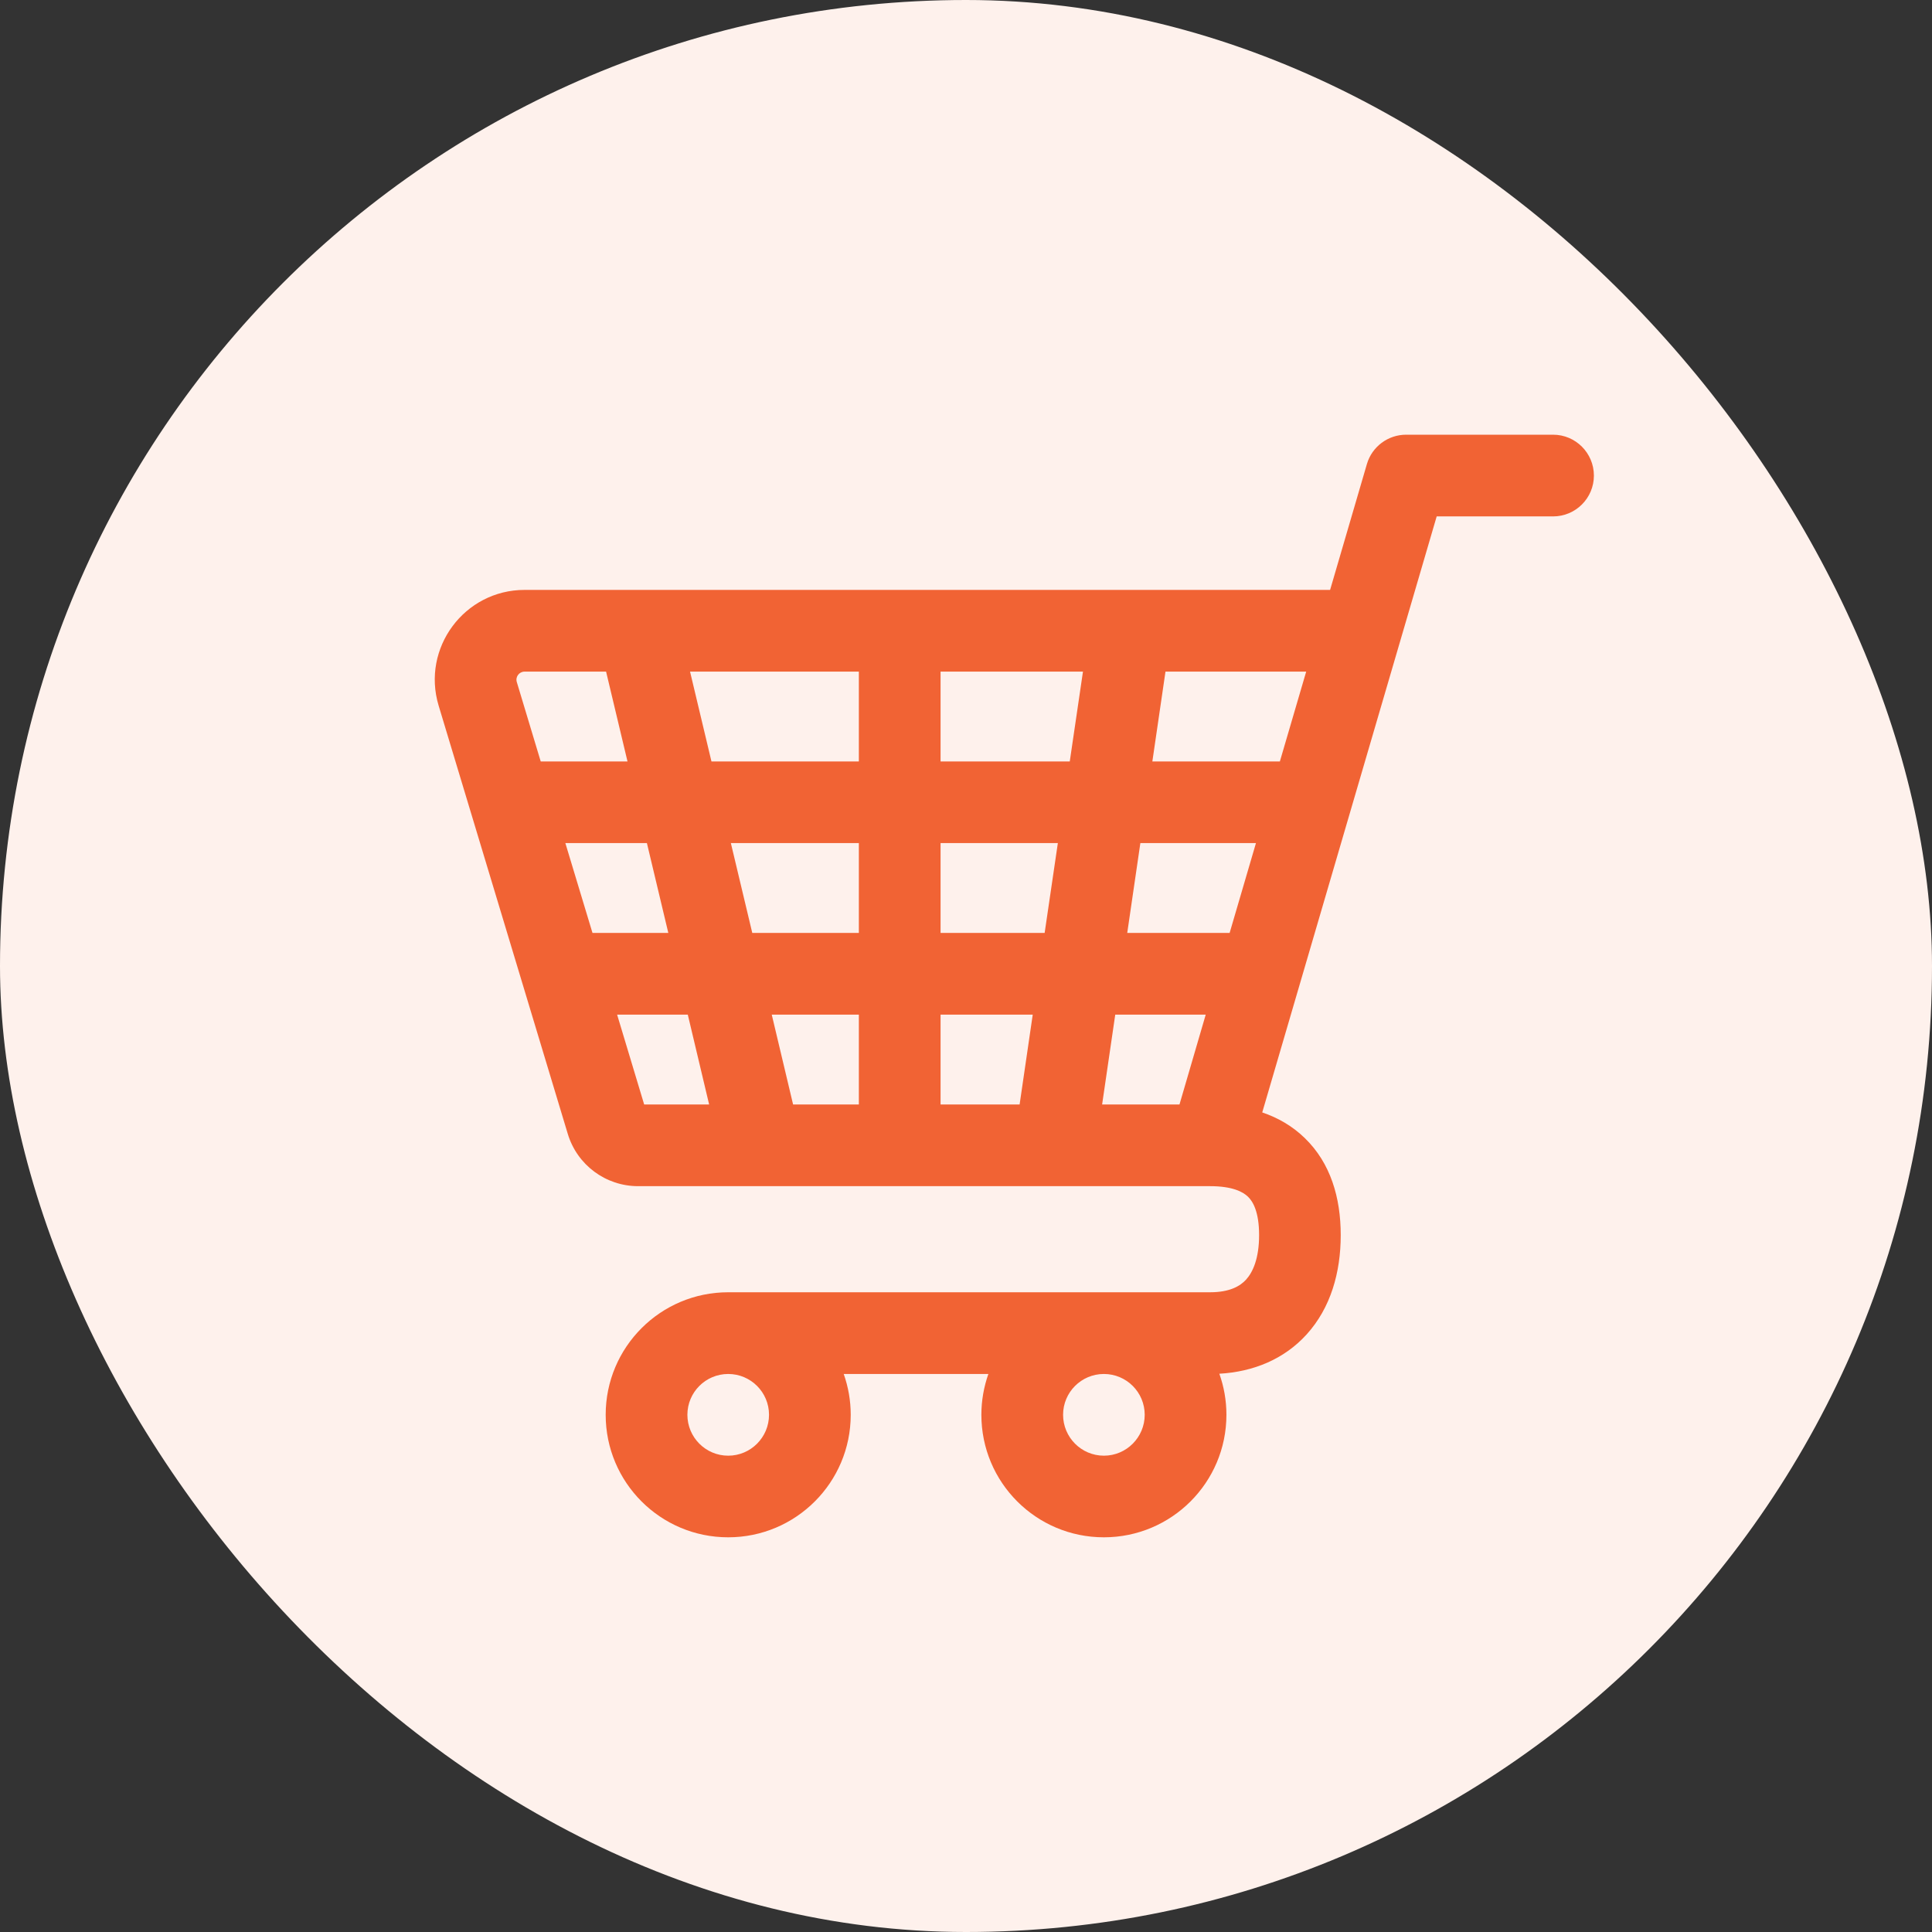
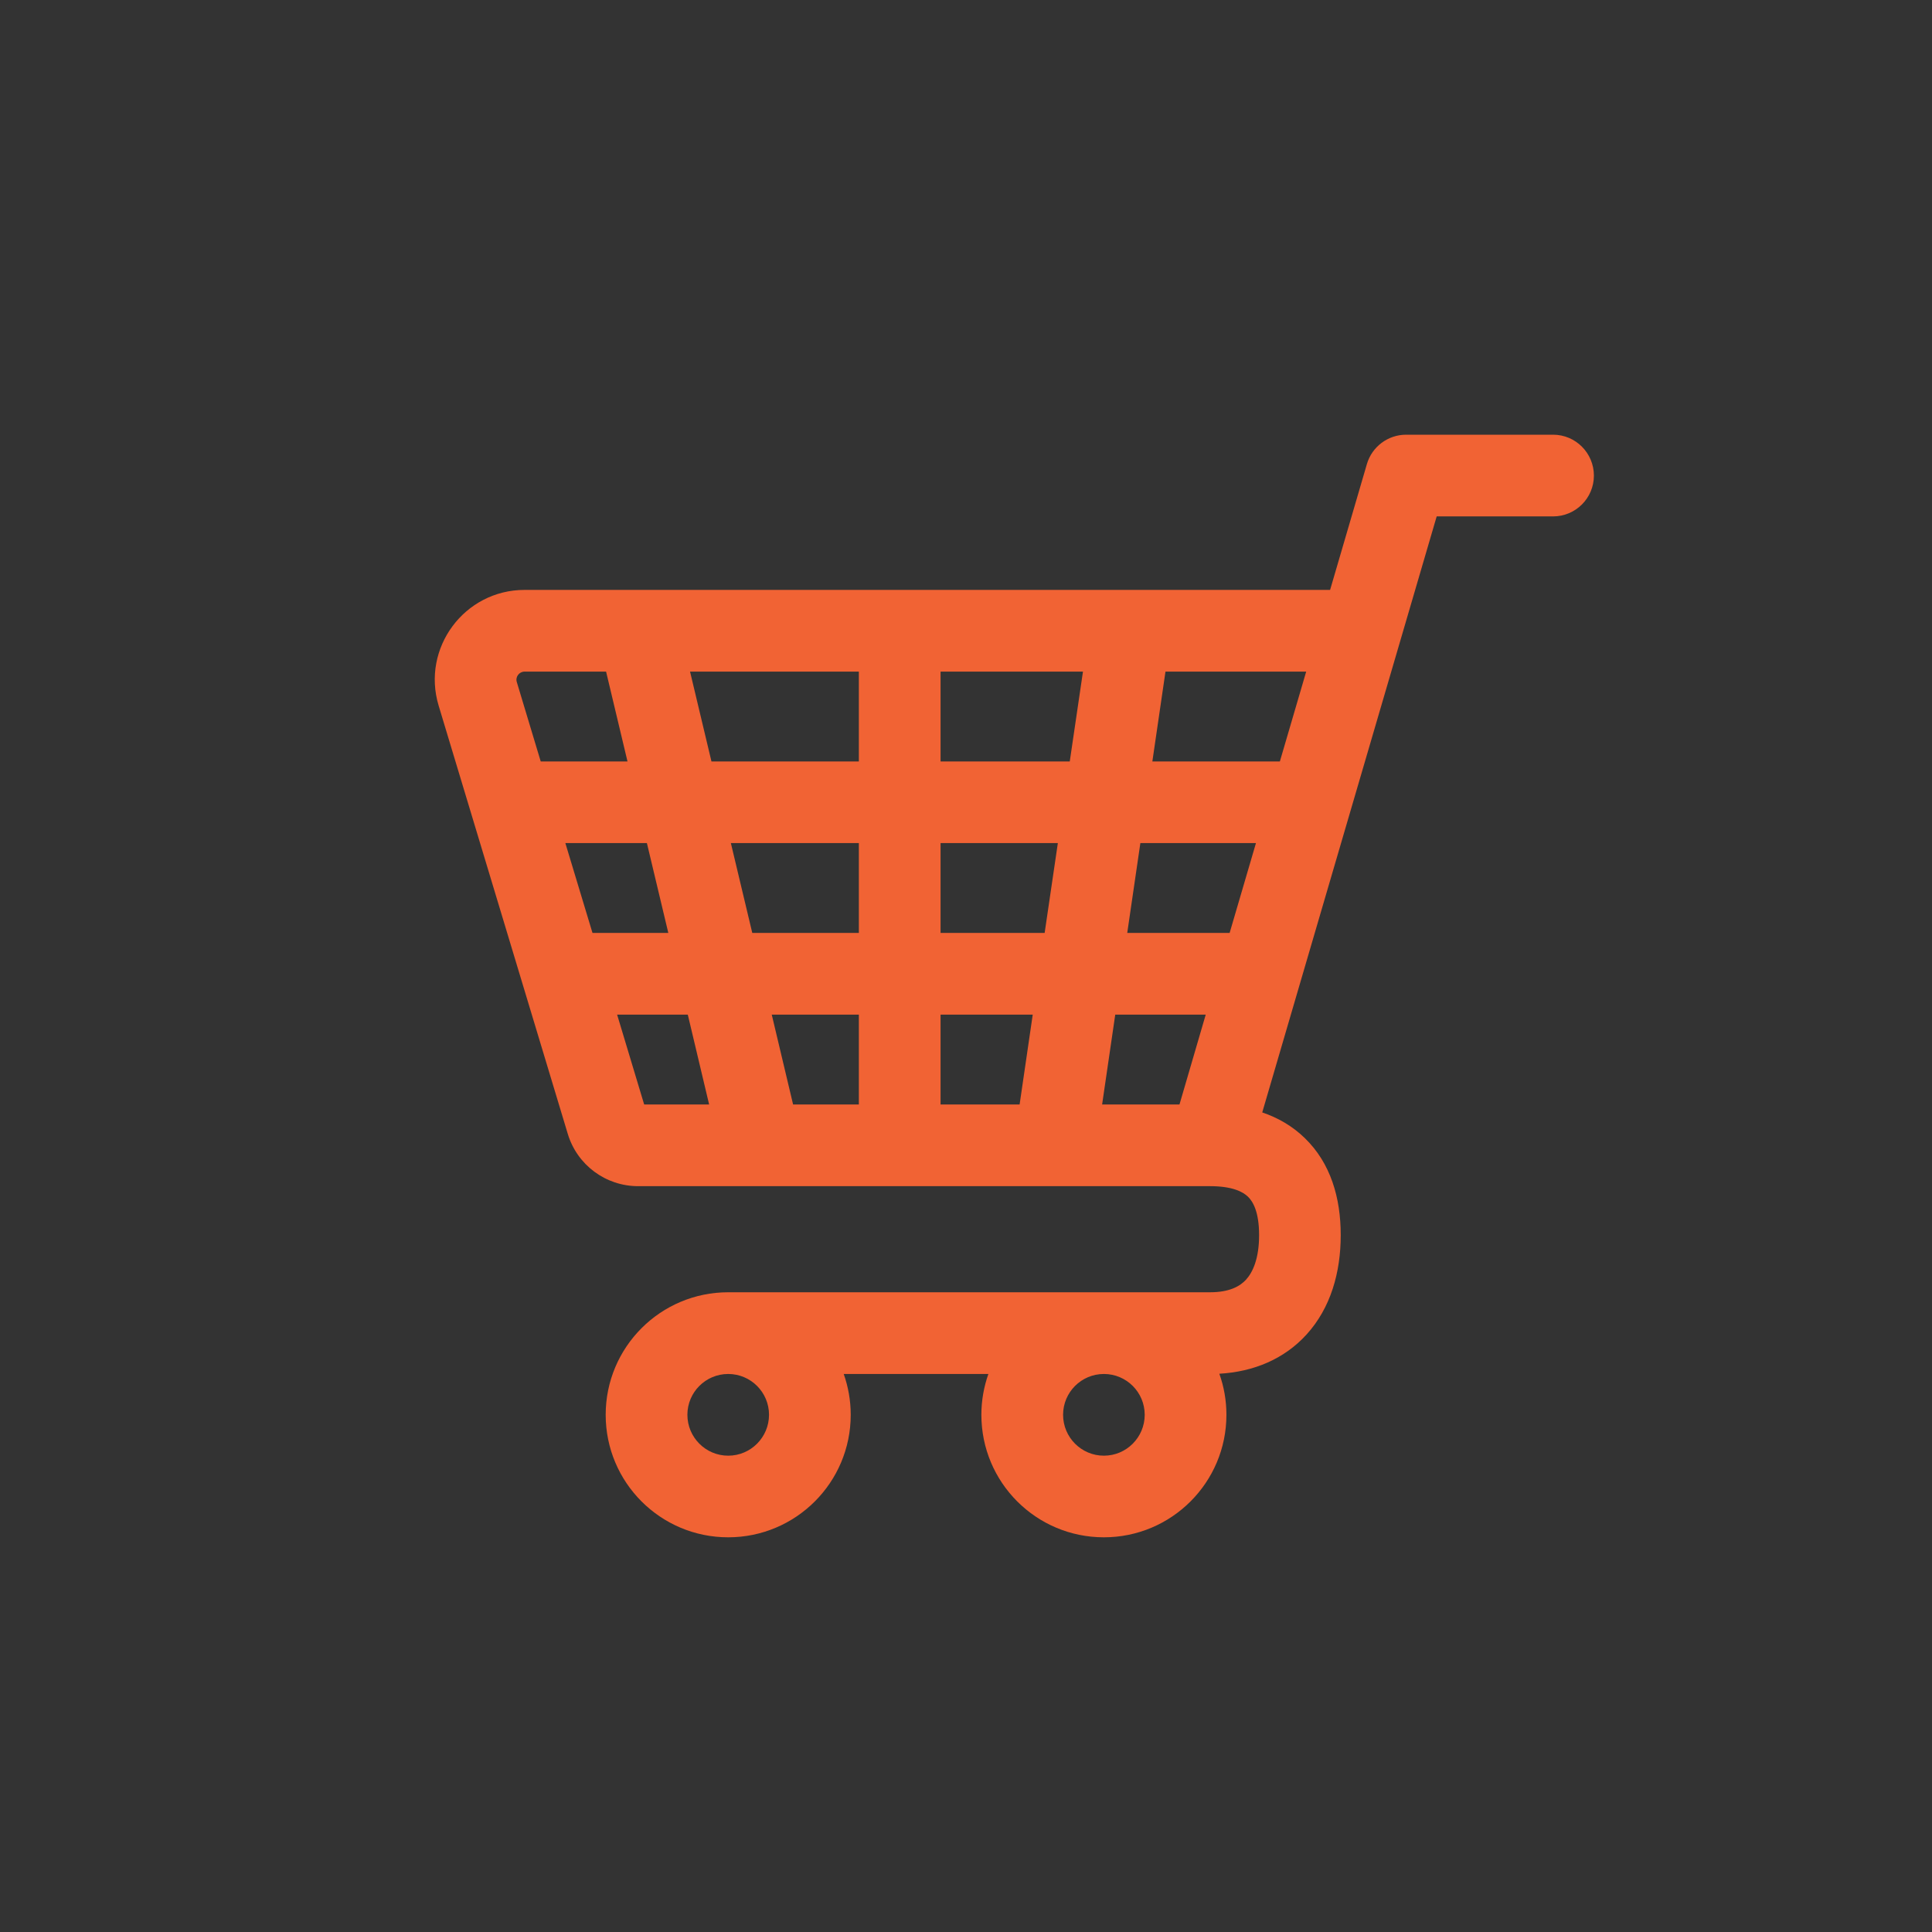
<svg xmlns="http://www.w3.org/2000/svg" width="24" height="24" viewBox="0 0 24 24" fill="none">
  <rect x="0" y="0" width="24" height="24" fill="#333333" stroke="none" />
-   <rect width="24" height="24" rx="12" fill="#FEF1EC" />
-   <path fill-rule="evenodd" clip-rule="evenodd" d="M16.98 5.765C17.043 5.549 17.242 5.4 17.467 5.4H19.293C19.573 5.4 19.8 5.628 19.8 5.908C19.8 6.188 19.573 6.415 19.293 6.415H17.847L15.68 13.819C15.875 13.885 16.055 13.988 16.209 14.138C16.529 14.448 16.655 14.878 16.655 15.343C16.655 15.808 16.53 16.247 16.232 16.576C15.953 16.884 15.571 17.041 15.147 17.065C15.204 17.224 15.235 17.396 15.235 17.575C15.235 18.416 14.553 19.097 13.713 19.097C12.872 19.097 12.191 18.416 12.191 17.575C12.191 17.398 12.222 17.227 12.278 17.068H10.481C10.537 17.227 10.568 17.398 10.568 17.575C10.568 18.416 9.886 19.097 9.046 19.097C8.205 19.097 7.524 18.416 7.524 17.575C7.524 16.735 8.205 16.053 9.046 16.053H15.032C15.272 16.053 15.404 15.979 15.48 15.895C15.563 15.803 15.641 15.634 15.641 15.343C15.641 15.053 15.564 14.925 15.503 14.866C15.439 14.804 15.307 14.735 15.032 14.735H7.927C7.524 14.735 7.169 14.471 7.053 14.085L5.449 8.766C5.233 8.05 5.769 7.328 6.517 7.328H16.523L16.98 5.765ZM16.226 8.343H14.478L14.315 9.459H15.899L16.226 8.343ZM15.602 10.473H14.166L14.003 11.589H15.275L15.602 10.473ZM14.978 12.604H13.854L13.691 13.72H14.652L14.978 12.604ZM12.666 13.72L12.829 12.604H11.684V13.72H12.666ZM10.669 13.72V12.604H9.587L9.852 13.72H10.669ZM8.809 13.72L8.544 12.604H7.666L8.002 13.72H8.809ZM7.36 11.589H8.302L8.036 10.473H7.023L7.36 11.589ZM6.717 9.459H7.795L7.529 8.343H6.517C6.449 8.343 6.4 8.408 6.42 8.473L6.717 9.459ZM8.572 8.343L8.838 9.459H10.669V8.343H8.572ZM11.684 8.343V9.459H13.289L13.453 8.343H11.684ZM13.141 10.473H11.684V11.589H12.977L13.141 10.473ZM10.669 11.589V10.473H9.079L9.345 11.589H10.669ZM9.046 17.068C8.766 17.068 8.539 17.295 8.539 17.575C8.539 17.855 8.766 18.083 9.046 18.083C9.326 18.083 9.553 17.855 9.553 17.575C9.553 17.295 9.326 17.068 9.046 17.068ZM13.713 17.068C13.433 17.068 13.206 17.295 13.206 17.575C13.206 17.855 13.433 18.083 13.713 18.083C13.993 18.083 14.22 17.855 14.22 17.575C14.22 17.295 13.993 17.068 13.713 17.068Z" fill="#F16334" />
+   <path fill-rule="evenodd" clip-rule="evenodd" d="M16.98 5.765C17.043 5.549 17.242 5.4 17.467 5.4H19.293C19.573 5.4 19.8 5.628 19.8 5.908C19.8 6.188 19.573 6.415 19.293 6.415H17.847L15.68 13.819C15.875 13.885 16.055 13.988 16.209 14.138C16.529 14.448 16.655 14.878 16.655 15.343C16.655 15.808 16.53 16.247 16.232 16.576C15.953 16.884 15.571 17.041 15.147 17.065C15.204 17.224 15.235 17.396 15.235 17.575C15.235 18.416 14.553 19.097 13.713 19.097C12.872 19.097 12.191 18.416 12.191 17.575C12.191 17.398 12.222 17.227 12.278 17.068H10.481C10.537 17.227 10.568 17.398 10.568 17.575C10.568 18.416 9.886 19.097 9.046 19.097C8.205 19.097 7.524 18.416 7.524 17.575C7.524 16.735 8.205 16.053 9.046 16.053H15.032C15.272 16.053 15.404 15.979 15.48 15.895C15.563 15.803 15.641 15.634 15.641 15.343C15.641 15.053 15.564 14.925 15.503 14.866C15.439 14.804 15.307 14.735 15.032 14.735H7.927C7.524 14.735 7.169 14.471 7.053 14.085L5.449 8.766C5.233 8.05 5.769 7.328 6.517 7.328H16.523L16.98 5.765ZM16.226 8.343H14.478L14.315 9.459H15.899L16.226 8.343ZM15.602 10.473H14.166L14.003 11.589H15.275L15.602 10.473ZM14.978 12.604H13.854L13.691 13.72H14.652L14.978 12.604ZM12.666 13.72L12.829 12.604H11.684V13.72ZM10.669 13.72V12.604H9.587L9.852 13.72H10.669ZM8.809 13.72L8.544 12.604H7.666L8.002 13.72H8.809ZM7.36 11.589H8.302L8.036 10.473H7.023L7.36 11.589ZM6.717 9.459H7.795L7.529 8.343H6.517C6.449 8.343 6.4 8.408 6.42 8.473L6.717 9.459ZM8.572 8.343L8.838 9.459H10.669V8.343H8.572ZM11.684 8.343V9.459H13.289L13.453 8.343H11.684ZM13.141 10.473H11.684V11.589H12.977L13.141 10.473ZM10.669 11.589V10.473H9.079L9.345 11.589H10.669ZM9.046 17.068C8.766 17.068 8.539 17.295 8.539 17.575C8.539 17.855 8.766 18.083 9.046 18.083C9.326 18.083 9.553 17.855 9.553 17.575C9.553 17.295 9.326 17.068 9.046 17.068ZM13.713 17.068C13.433 17.068 13.206 17.295 13.206 17.575C13.206 17.855 13.433 18.083 13.713 18.083C13.993 18.083 14.22 17.855 14.22 17.575C14.22 17.295 13.993 17.068 13.713 17.068Z" fill="#F16334" />
</svg>